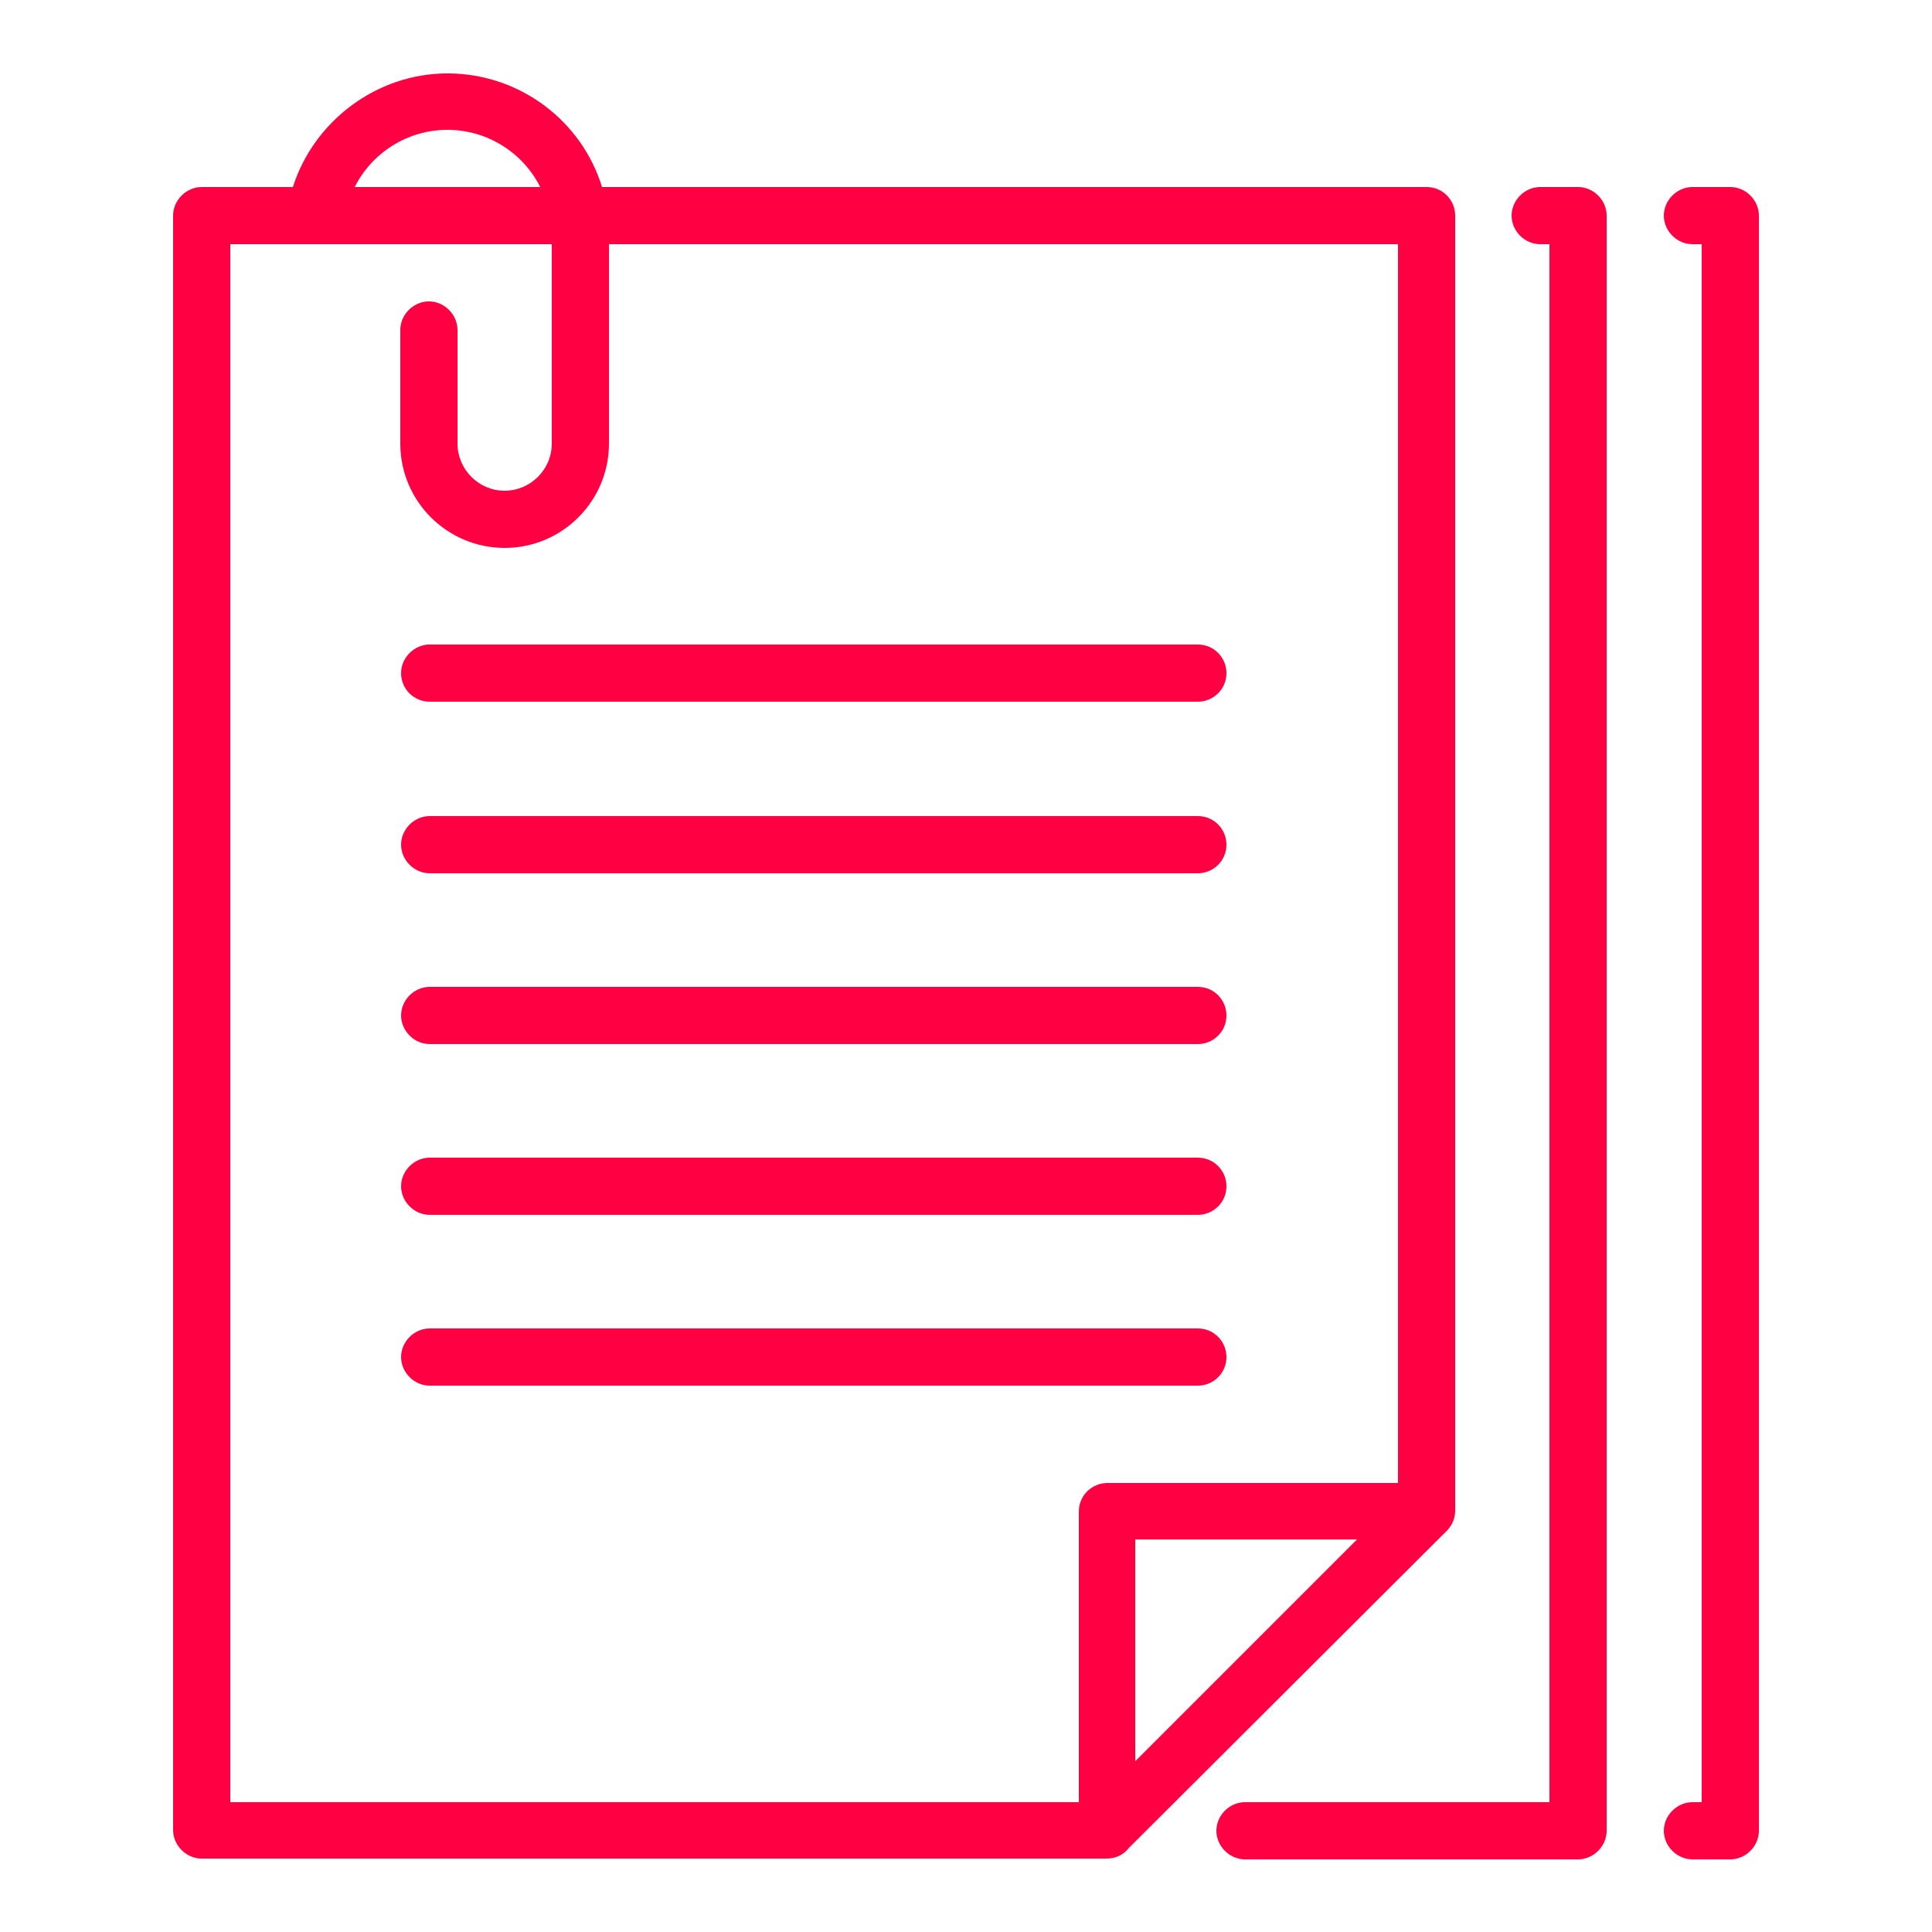
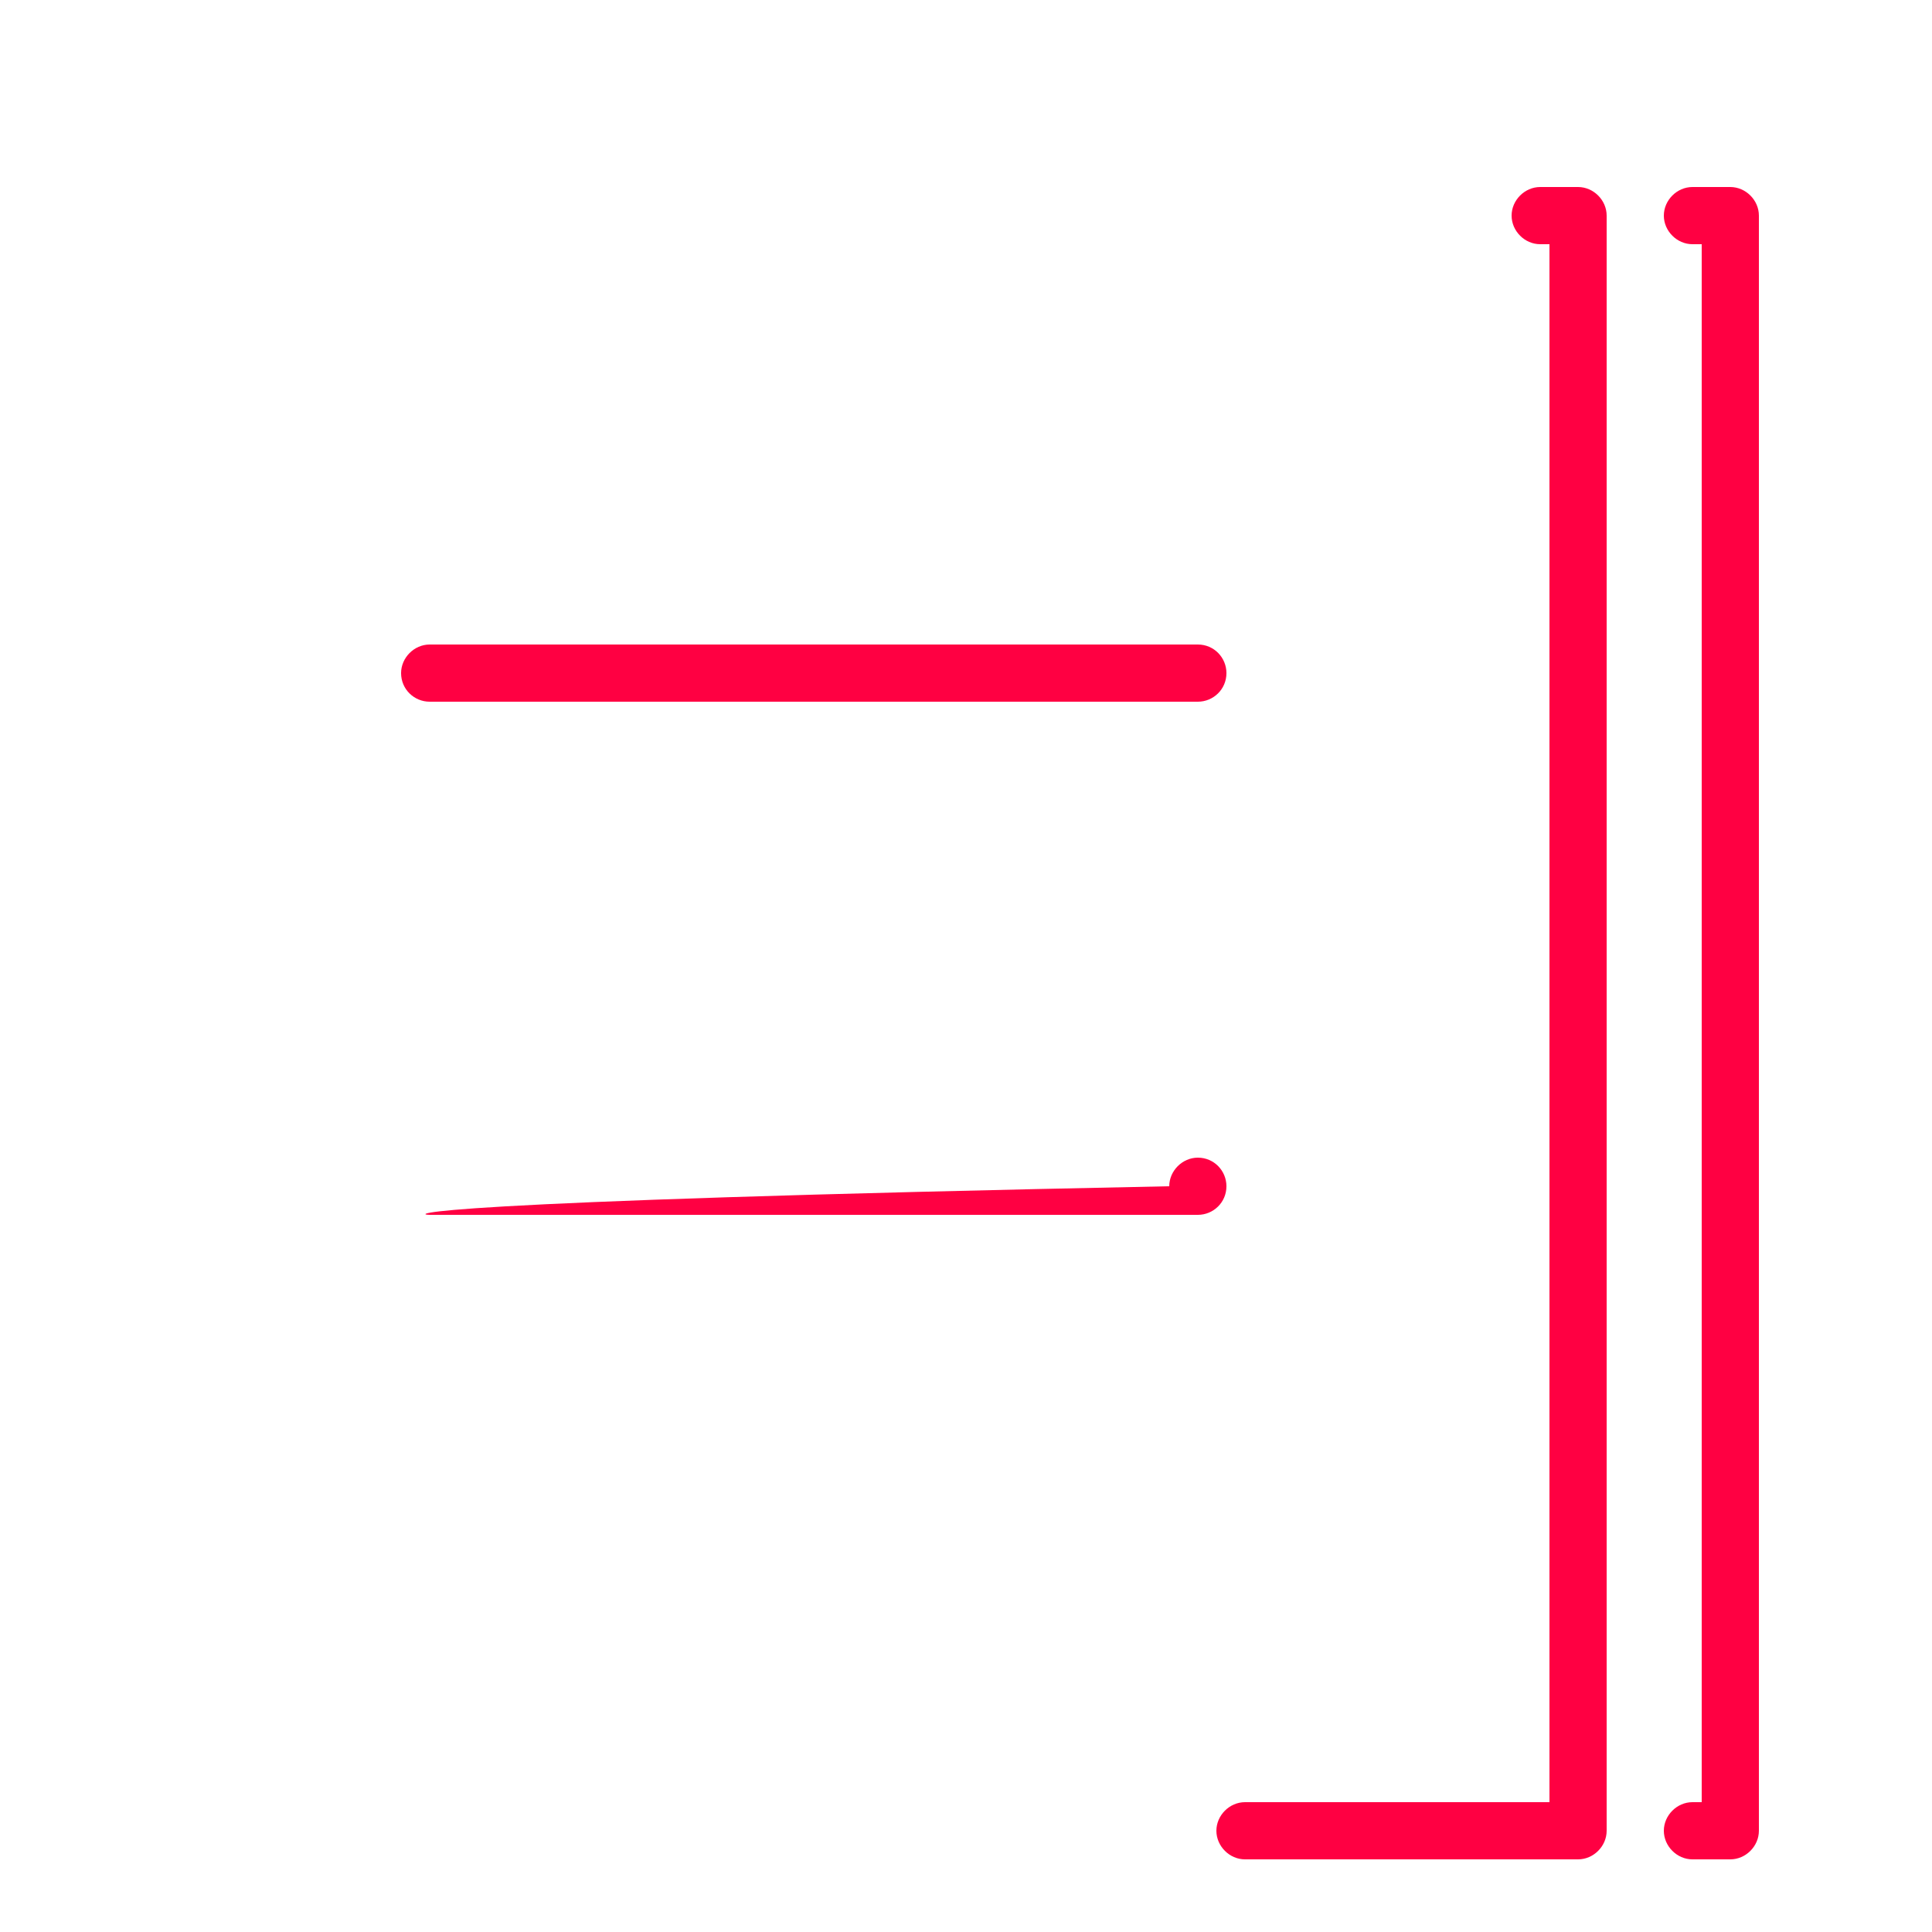
<svg xmlns="http://www.w3.org/2000/svg" version="1.1" x="0px" y="0px" viewBox="0 0 250 250" style="enable-background:new 0 0 250 250;" xml:space="preserve">
  <style type="text/css">
	.st0{fill:#FF0042;}
	.st1{fill:#811C81;}
	.st2{fill:url(#SVGID_1_);}
	.st3{fill:url(#SVGID_2_);}
	.st4{fill:url(#SVGID_3_);}
	.st5{fill:url(#SVGID_4_);}
	.st6{fill:url(#SVGID_5_);}
	.st7{fill:#FFFFFF;}
	.st8{fill:none;stroke:#FF0042;stroke-width:11;stroke-linecap:round;stroke-miterlimit:10;}
	.st9{fill:url(#SVGID_6_);}
	.st10{fill-rule:evenodd;clip-rule:evenodd;fill:url(#SVGID_7_);}
	.st11{fill-rule:evenodd;clip-rule:evenodd;fill:url(#SVGID_8_);}
	.st12{fill-rule:evenodd;clip-rule:evenodd;fill:url(#SVGID_9_);}
	.st13{fill-rule:evenodd;clip-rule:evenodd;fill:url(#SVGID_10_);}
	.st14{fill:url(#SVGID_11_);}
	.st15{fill:url(#SVGID_12_);}
	.st16{fill:url(#SVGID_13_);}
	.st17{fill:url(#SVGID_14_);}
	.st18{fill:url(#SVGID_15_);}
	.st19{fill:url(#SVGID_16_);}
	.st20{fill:url(#SVGID_17_);}
	.st21{fill:url(#SVGID_18_);}
	.st22{fill:url(#SVGID_19_);}
	.st23{fill:url(#SVGID_20_);}
	.st24{fill:url(#SVGID_21_);}
	.st25{fill:url(#SVGID_22_);}
	.st26{fill:url(#SVGID_23_);}
	.st27{fill:url(#SVGID_24_);}
	.st28{fill:url(#SVGID_25_);}
	.st29{fill:url(#SVGID_26_);}
	.st30{fill:url(#SVGID_27_);}
	.st31{fill:url(#SVGID_28_);}
	.st32{fill:url(#SVGID_29_);}
	.st33{fill:url(#SVGID_30_);}
	.st34{opacity:0.2;enable-background:new    ;}
	.st35{opacity:0.12;enable-background:new    ;}
	.st36{opacity:0.25;fill:#FFFFFF;enable-background:new    ;}
	.st37{fill:#FFFFFF;stroke:#FFFFFF;stroke-width:0.2;stroke-miterlimit:10;}
	.st38{fill:none;stroke:#811C81;stroke-width:8;stroke-miterlimit:10;}
	.st39{fill-rule:evenodd;clip-rule:evenodd;fill:#FFFFFF;}
	.st40{fill:url(#SVGID_31_);}
	.st41{fill:url(#SVGID_32_);}
	.st42{fill:none;}
	.st43{fill:url(#SVGID_33_);}
	.st44{fill:url(#SVGID_34_);}
	.st45{fill:url(#SVGID_35_);}
	.st46{fill:url(#SVGID_36_);}
	.st47{fill:url(#SVGID_37_);}
	.st48{fill-rule:evenodd;clip-rule:evenodd;fill:url(#SVGID_38_);}
	.st49{fill-rule:evenodd;clip-rule:evenodd;fill:url(#SVGID_39_);}
	.st50{fill-rule:evenodd;clip-rule:evenodd;fill:url(#SVGID_40_);}
	.st51{fill-rule:evenodd;clip-rule:evenodd;fill:url(#SVGID_41_);}
	.st52{fill:url(#SVGID_42_);}
	.st53{fill:url(#SVGID_43_);}
	.st54{fill:url(#SVGID_44_);}
	.st55{fill:url(#SVGID_45_);}
	.st56{fill:url(#SVGID_46_);}
	.st57{fill:url(#SVGID_47_);}
	.st58{fill:url(#SVGID_48_);}
	.st59{fill:url(#SVGID_49_);}
	.st60{fill:#FFFFFF;stroke:#FFFFFF;stroke-width:0.25;stroke-miterlimit:10;}
</style>
  <g id="Capa_1">
    <g>
-       <path class="st0" d="M186.9,198.4c0.8-0.7,1.4-1.7,1.4-2.9V27.9c0-2-1.6-3.7-3.7-3.7H77.9c-2.6-8.5-10.6-14.7-20-14.7    c-9.2,0-17.3,6.2-20,14.7H26.1c-2,0-3.7,1.7-3.7,3.7v208.9c0,2,1.7,3.7,3.7,3.7h117.1c1.2,0,2.2-0.5,2.9-1.4L186.9,198.4z     M146.9,227.9v-28.7h28.7L146.9,227.9z M57.9,16.8c5.2,0,9.8,3,12,7.4H45.9C48.1,19.8,52.7,16.8,57.9,16.8L57.9,16.8z M29.8,31.6    h41.6v25.8c0,3.4-2.8,6.1-6.1,6.1c-3.4,0-6.1-2.8-6.1-6.1V42.7c0-2-1.7-3.7-3.7-3.7c-2,0-3.7,1.7-3.7,3.7v14.7    c0,7.5,6.1,13.5,13.5,13.5c7.5,0,13.5-6.1,13.5-13.5V31.6h102.1v160.3h-37.6c-2,0-3.7,1.6-3.7,3.7v37.6H29.8V31.6z M29.8,31.6" />
-       <path class="st0" d="M155,179.3c2,0,3.7-1.6,3.7-3.7c0-2-1.6-3.7-3.7-3.7H55.6c-2,0-3.7,1.7-3.7,3.7c0,2,1.7,3.7,3.7,3.7H155z     M155,179.3" />
-       <path class="st0" d="M55.6,157.2H155c2,0,3.7-1.6,3.7-3.7c0-2-1.6-3.7-3.7-3.7H55.6c-2,0-3.7,1.7-3.7,3.7    C51.9,155.5,53.6,157.2,55.6,157.2L55.6,157.2z M55.6,157.2" />
-       <path class="st0" d="M55.6,135.1H155c2,0,3.7-1.6,3.7-3.7c0-2-1.6-3.7-3.7-3.7H55.6c-2,0-3.7,1.7-3.7,3.7    C51.9,133.4,53.6,135.1,55.6,135.1L55.6,135.1z M55.6,135.1" />
-       <path class="st0" d="M55.6,113H155c2,0,3.7-1.6,3.7-3.7c0-2-1.6-3.7-3.7-3.7H55.6c-2,0-3.7,1.7-3.7,3.7    C51.9,111.3,53.6,113,55.6,113L55.6,113z M55.6,113" />
+       <path class="st0" d="M55.6,157.2H155c2,0,3.7-1.6,3.7-3.7c0-2-1.6-3.7-3.7-3.7c-2,0-3.7,1.7-3.7,3.7    C51.9,155.5,53.6,157.2,55.6,157.2L55.6,157.2z M55.6,157.2" />
      <path class="st0" d="M55.6,90.8H155c2,0,3.7-1.6,3.7-3.7c0-2-1.6-3.7-3.7-3.7H55.6c-2,0-3.7,1.7-3.7,3.7    C51.9,89.2,53.6,90.8,55.6,90.8L55.6,90.8z M55.6,90.8" />
      <path class="st0" d="M204.2,24.2h-4.9c-2,0-3.7,1.7-3.7,3.7s1.7,3.7,3.7,3.7h1.2v201.6h-39.4c-2,0-3.7,1.7-3.7,3.7    s1.7,3.7,3.7,3.7h43.1c2,0,3.7-1.7,3.7-3.7V27.9C207.9,25.9,206.2,24.2,204.2,24.2L204.2,24.2z M204.2,24.2" />
      <path class="st0" d="M223.9,24.2H219c-2,0-3.7,1.7-3.7,3.7s1.7,3.7,3.7,3.7h1.2v201.6H219c-2,0-3.7,1.7-3.7,3.7s1.7,3.7,3.7,3.7    h4.9c2,0,3.7-1.7,3.7-3.7V27.9C227.6,25.9,225.9,24.2,223.9,24.2L223.9,24.2z M223.9,24.2" />
    </g>
  </g>
  <g id="guias">
</g>
</svg>